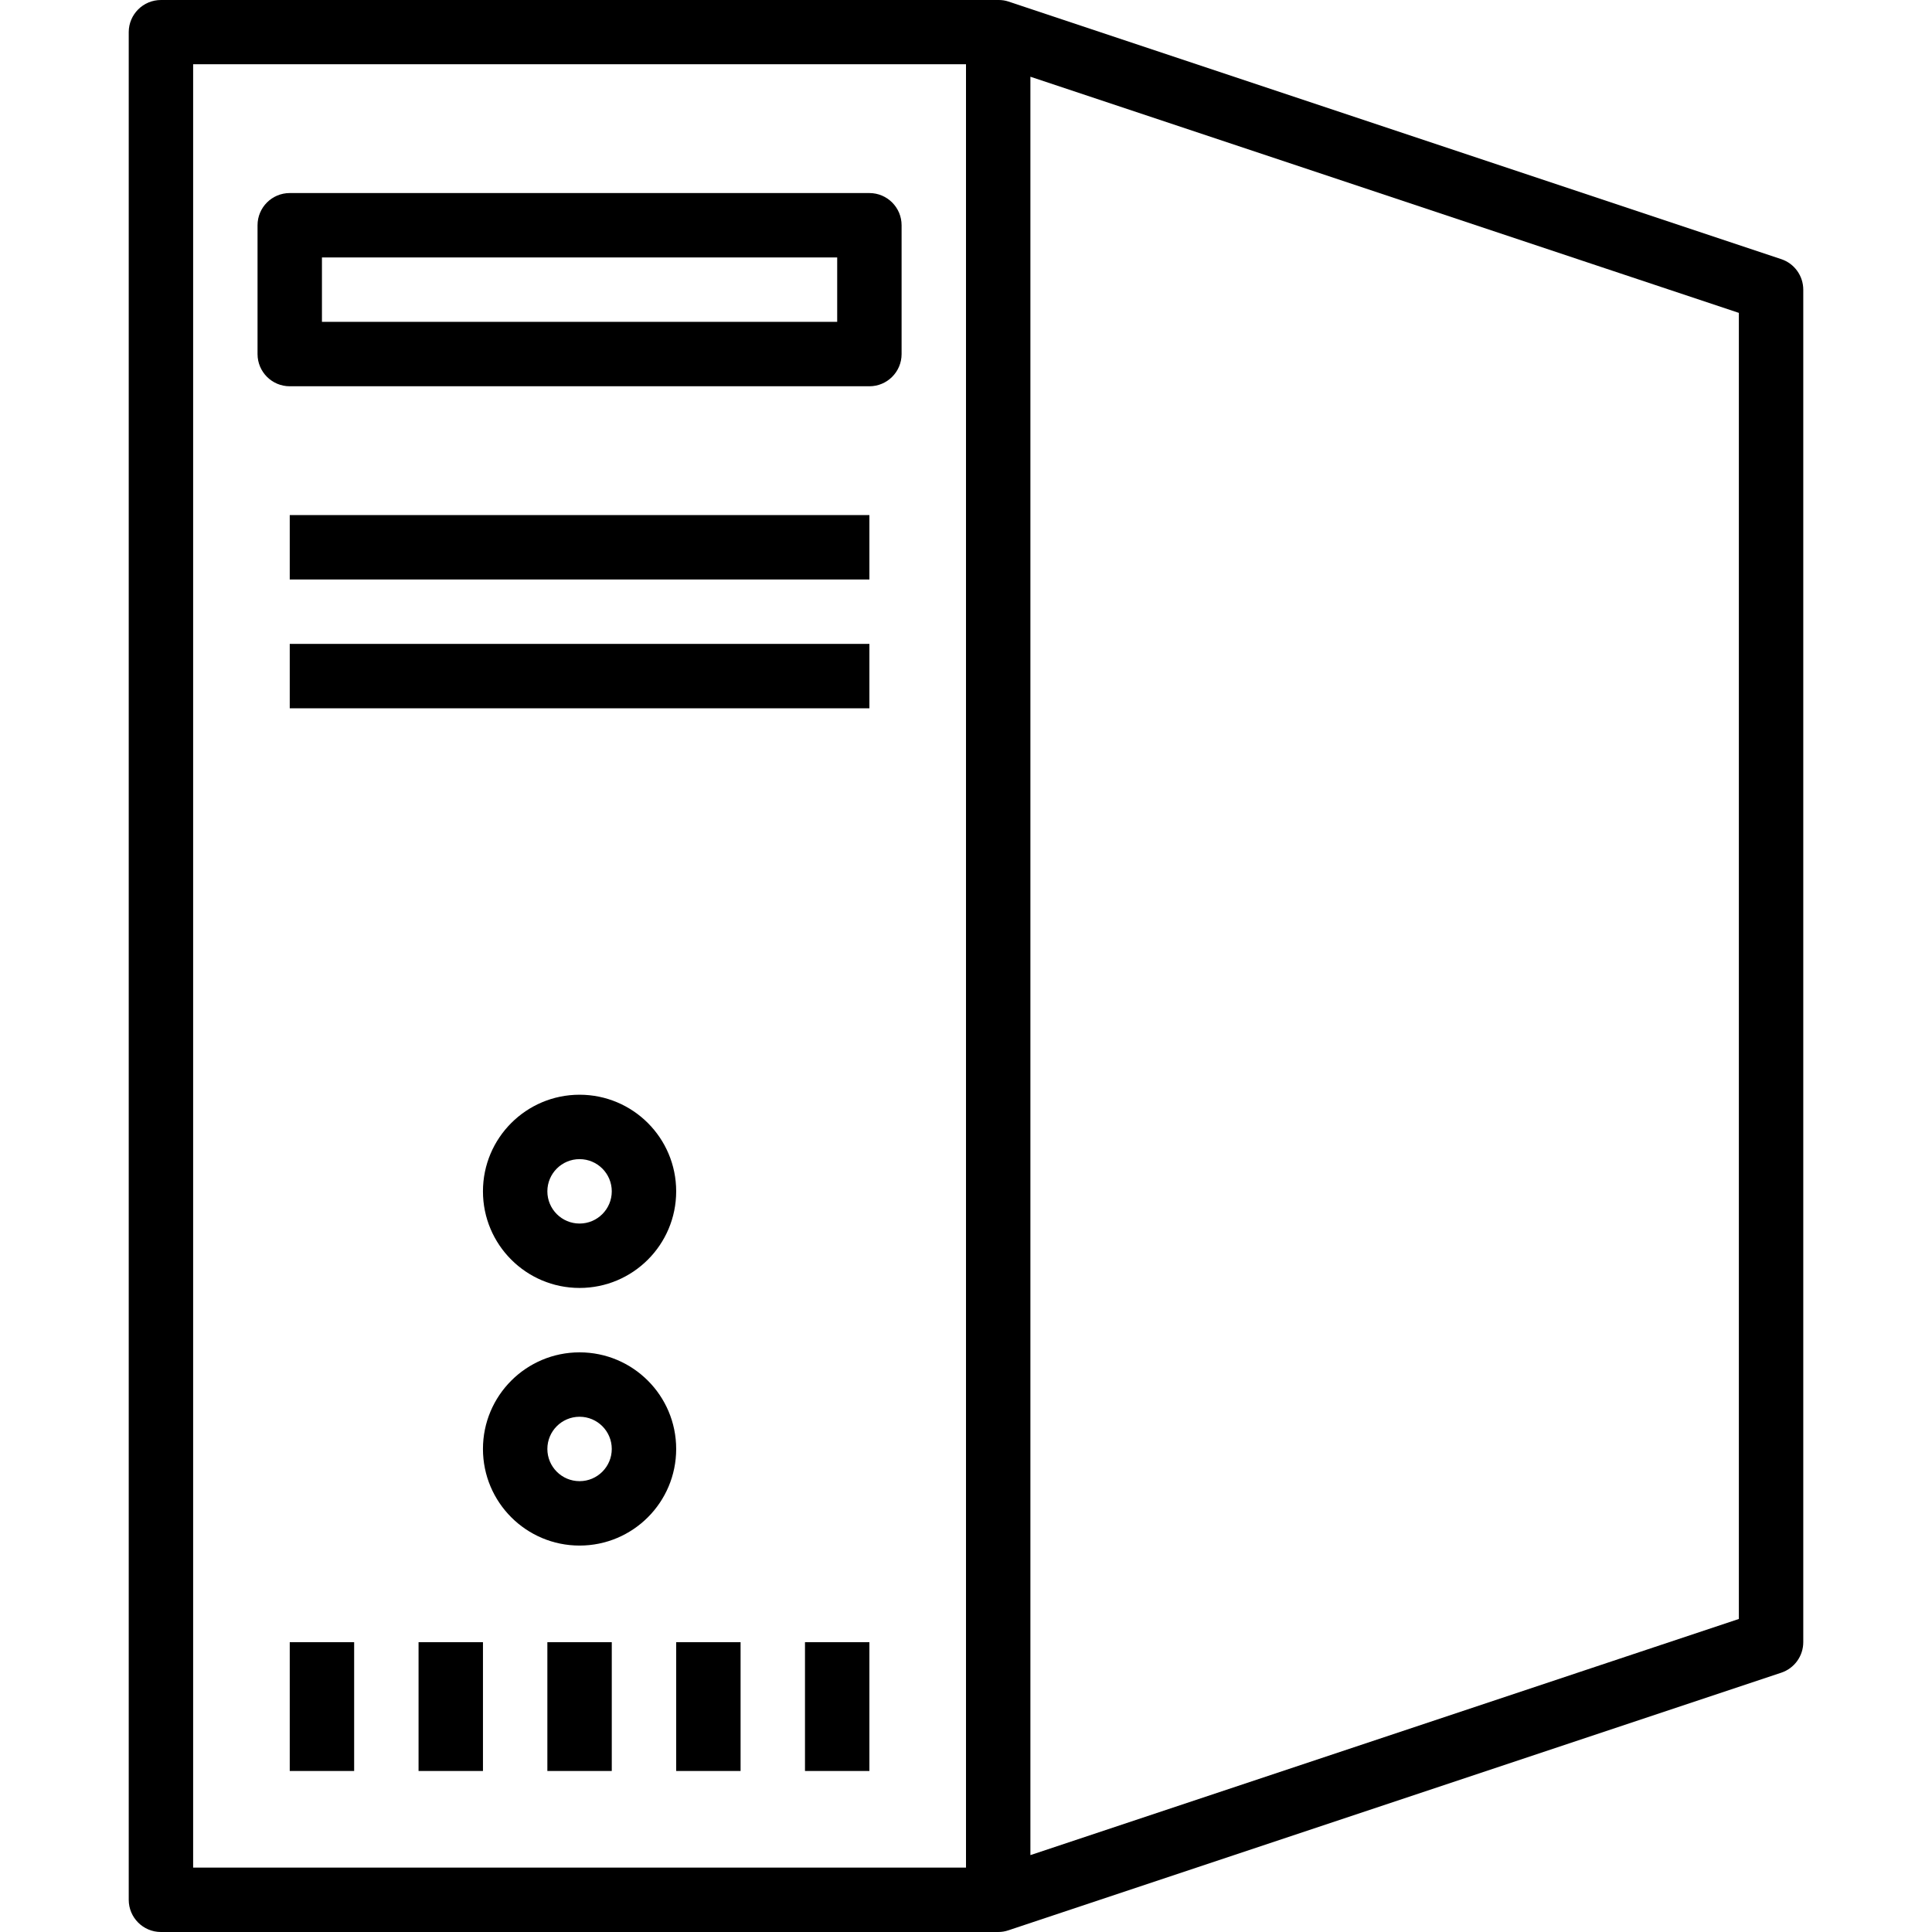
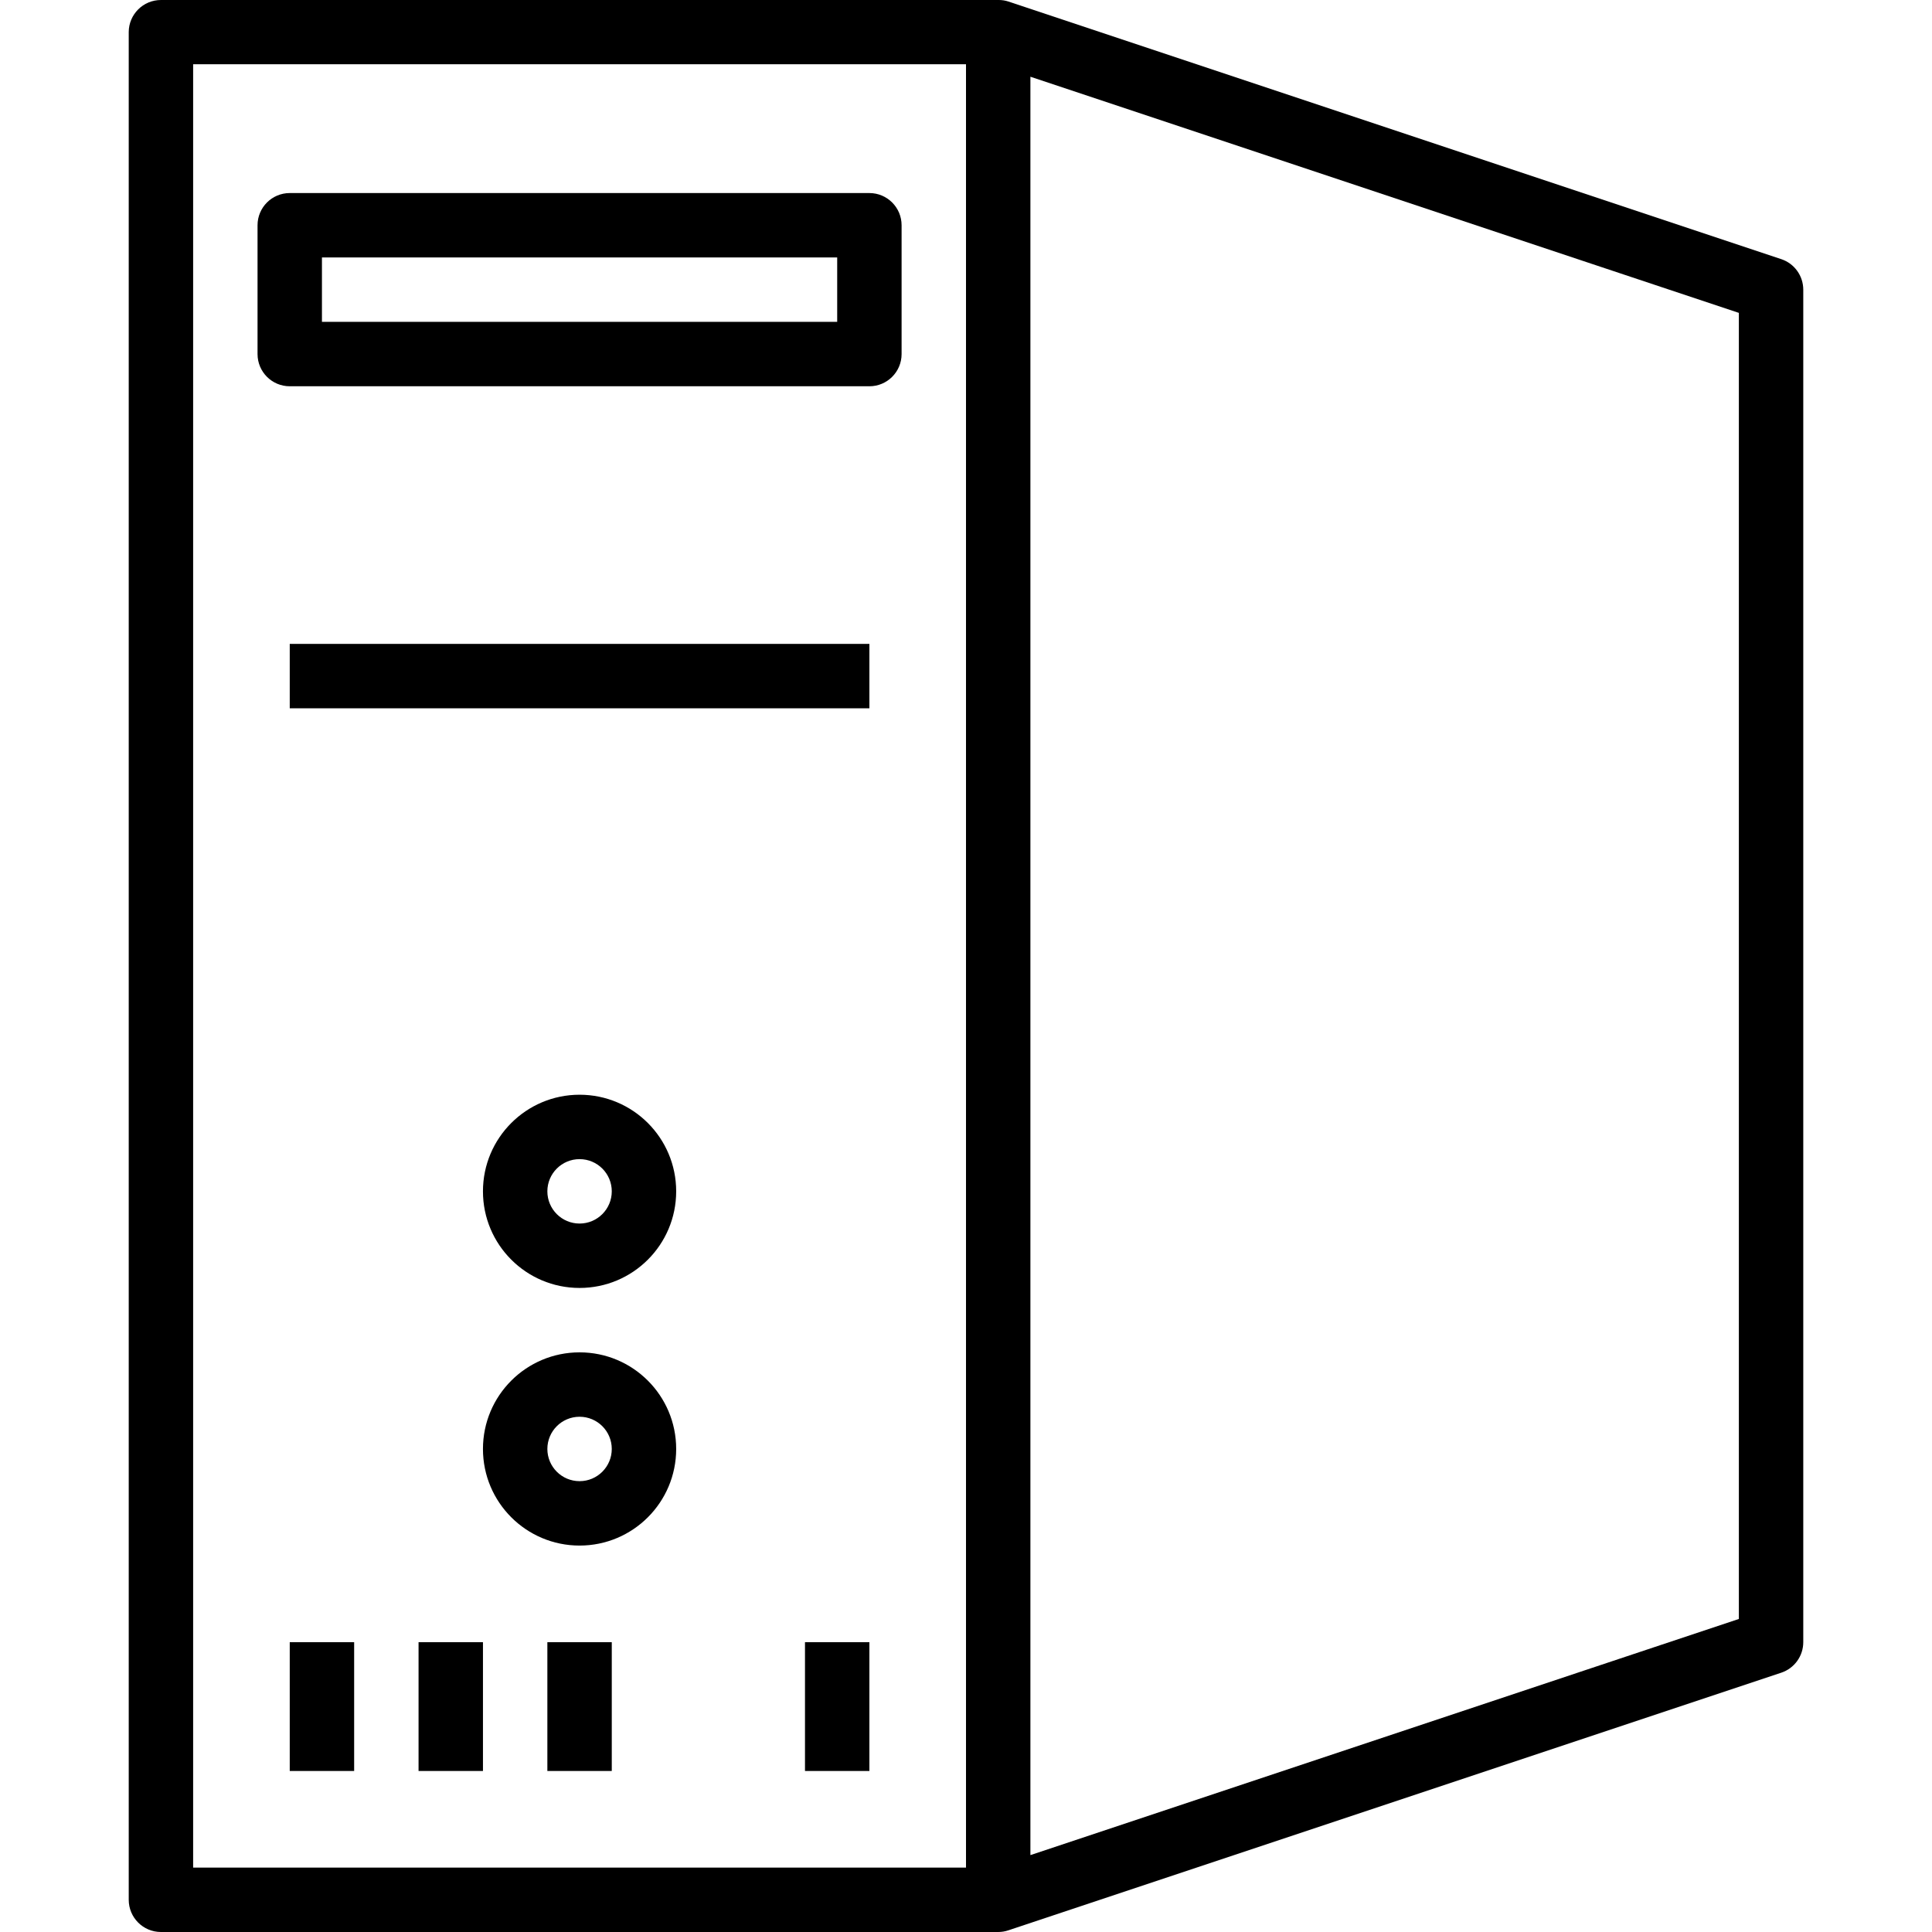
<svg xmlns="http://www.w3.org/2000/svg" version="1.1" id="Capa_1" x="0px" y="0px" viewBox="0 0 479.96 479.96" style="enable-background:new 0 0 479.96 479.96;" xml:space="preserve">
  <g>
    <g>
      <g>
-         <rect x="71.98" y="127.96" width="144" height="16" />
        <rect x="71.98" y="159.96" width="144" height="16" />
        <path d="M143.98,319.96c13.255,0,24-10.745,24-24s-10.745-24-24-24s-24,10.745-24,24S130.725,319.96,143.98,319.96z      M143.98,287.96c4.418,0,8,3.582,8,8s-3.582,8-8,8s-8-3.582-8-8S139.562,287.96,143.98,287.96z" />
        <path d="M143.98,335.96c-13.255,0-24,10.745-24,24s10.745,24,24,24s24-10.745,24-24S157.235,335.96,143.98,335.96z      M143.98,367.96c-4.418,0-8-3.582-8-8s3.582-8,8-8s8,3.582,8,8S148.398,367.96,143.98,367.96z" />
        <rect x="71.98" y="407.96" width="16" height="32" />
        <rect x="103.98" y="407.96" width="16" height="32" />
        <rect x="135.98" y="407.96" width="16" height="32" />
-         <rect x="167.98" y="407.96" width="16" height="32" />
        <rect x="199.98" y="407.96" width="16" height="32" />
        <path d="M442.508,64.376L442.508,64.376l-192-64c-0.754-0.247-1.542-0.374-2.336-0.376c-0.064,0-0.12,0-0.192,0h-208     c-4.403,0-7.978,3.557-8,7.96v464c0,4.418,3.582,8,8,8h208c0.86,0,1.714-0.14,2.528-0.416l192-64     c3.266-1.088,5.469-4.142,5.472-7.584v-336C447.977,68.518,445.774,65.464,442.508,64.376z M239.98,463.96h-192v-448h192V463.96z      M431.98,402.192l-176,58.664V19.064l176,58.664V402.192z" />
        <path d="M71.98,95.96h144c4.418,0,8-3.582,8-8v-32c0-4.418-3.582-8-8-8h-144c-4.418,0-8,3.582-8,8v32     C63.98,92.378,67.562,95.96,71.98,95.96z M79.98,63.96h128v16h-128V63.96z" />
      </g>
    </g>
  </g>
  <g>
</g>
  <g>
</g>
  <g>
</g>
  <g>
</g>
  <g>
</g>
  <g>
</g>
  <g>
</g>
  <g>
</g>
  <g>
</g>
  <g>
</g>
  <g>
</g>
  <g>
</g>
  <g>
</g>
  <g>
</g>
  <g>
</g>
</svg>